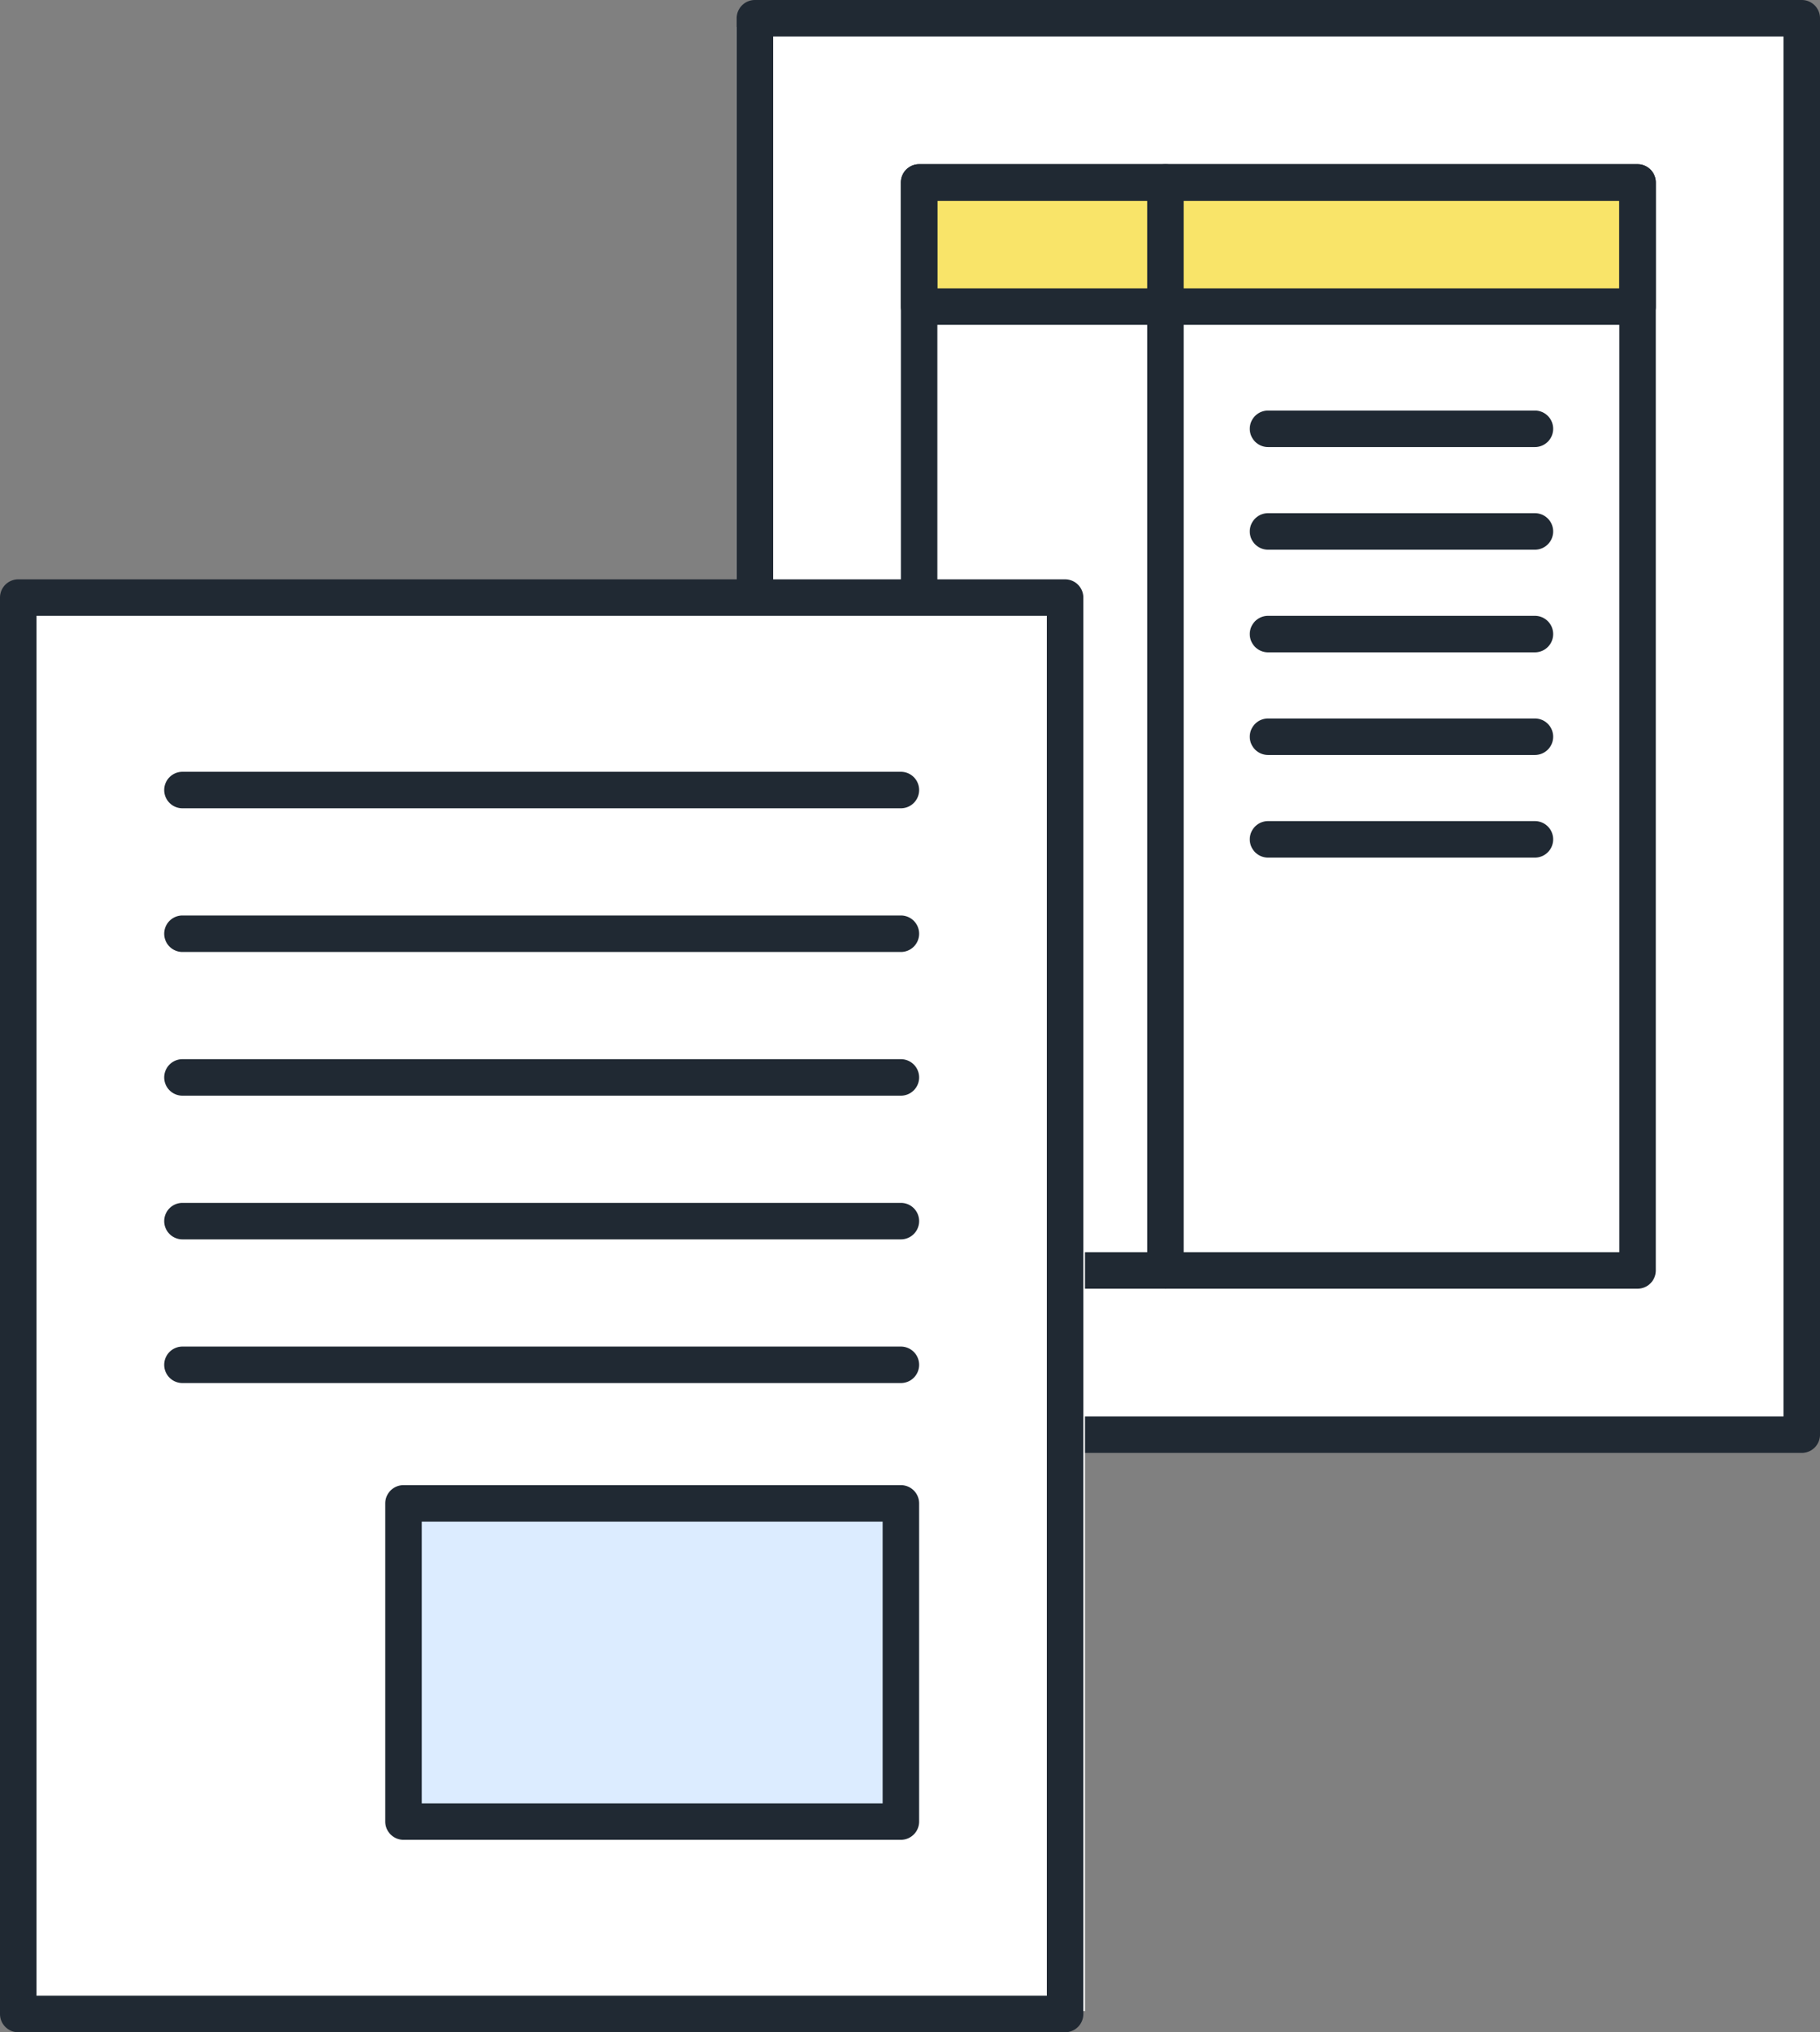
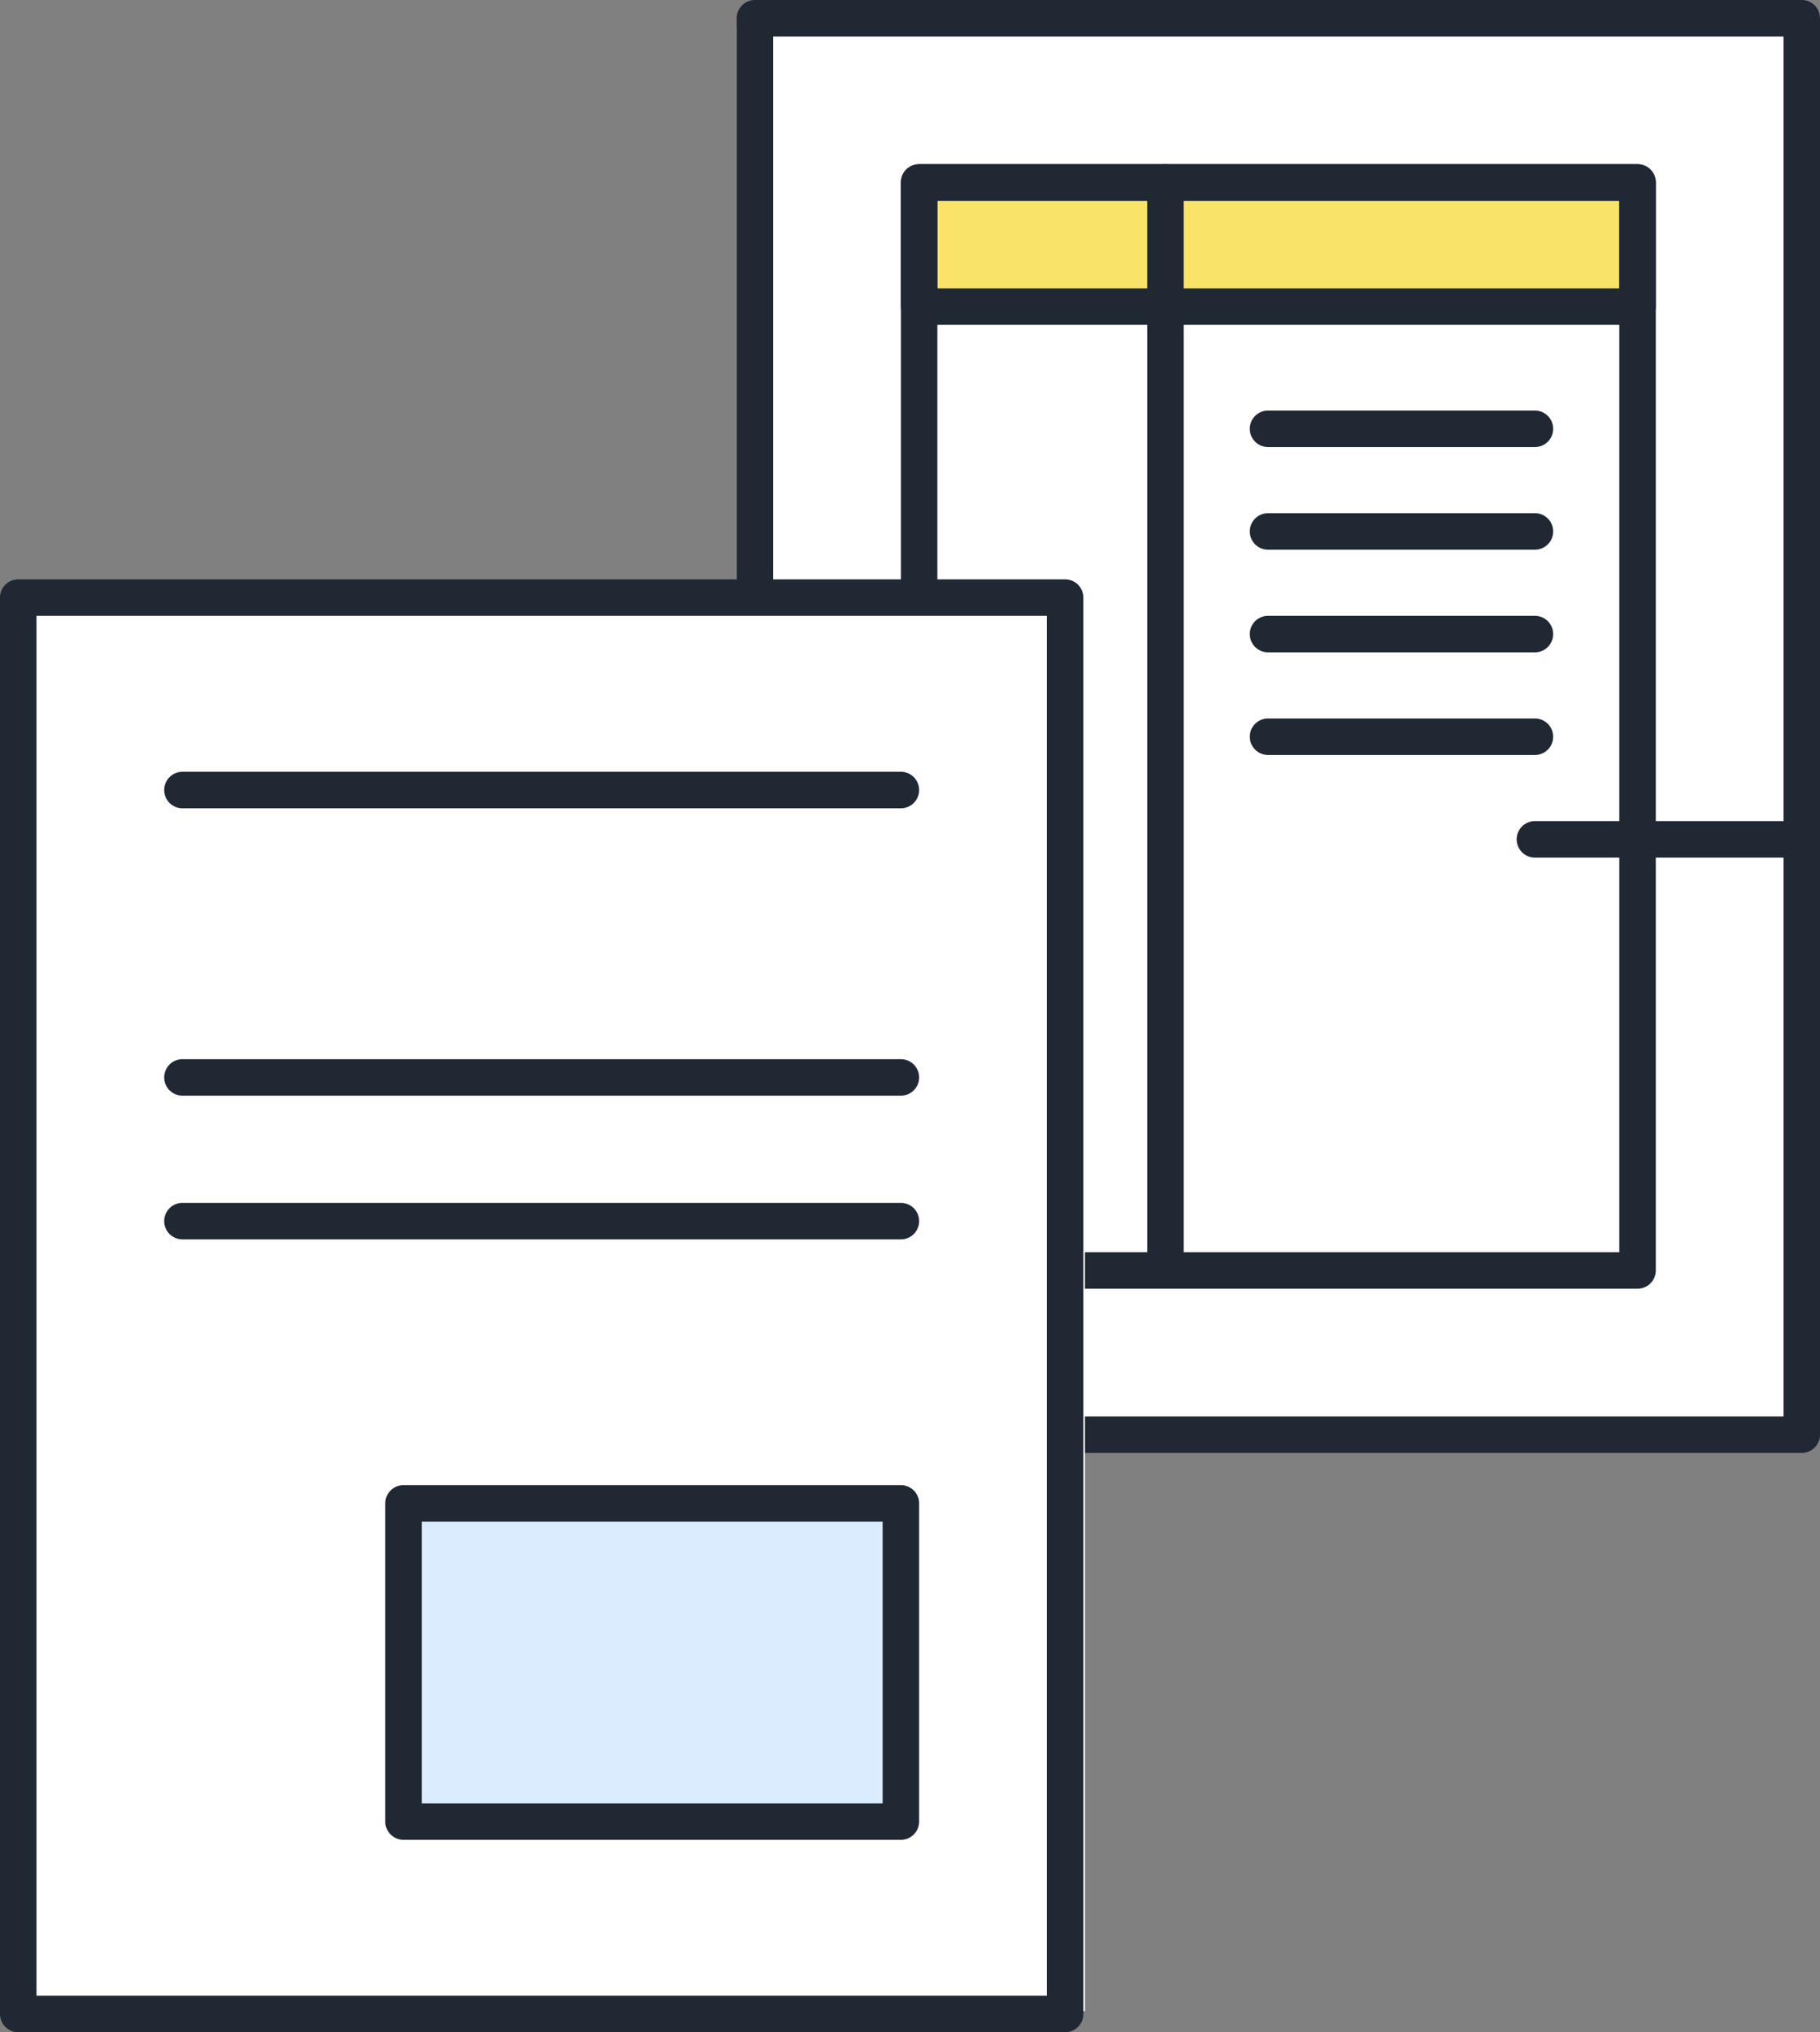
<svg xmlns="http://www.w3.org/2000/svg" width="233.914" height="261.175" viewBox="0 0 233.914 261.175">
  <rect x="0" y="0" width="233.914" height="261.175" fill="#808080" stroke="none" />
  <g id="グループ_38399" data-name="グループ 38399" transform="translate(2284.137 -3310.104)">
    <rect id="長方形_8015" data-name="長方形 8015" width="136.257" height="182.973" transform="translate(-2189.463 3313.559)" fill="#fff" />
    <g id="グループ_38316" data-name="グループ 38316" transform="translate(-2284.137 3310.104)">
      <path id="パス_26689" data-name="パス 26689" d="M459.89,186.721H325.345A2.345,2.345,0,0,1,323,184.376V2.345A2.345,2.345,0,0,1,325.345,0H459.89a2.345,2.345,0,0,1,2.345,2.345V184.376a2.345,2.345,0,0,1-2.345,2.345m-132.2-4.69H457.545V4.69H327.69Z" transform="translate(-228.32 0)" fill="#202933" />
      <rect id="長方形_8016" data-name="長方形 8016" width="92.335" height="15.955" transform="translate(118.13 23.45)" fill="#f9e469" />
      <path id="パス_26690" data-name="パス 26690" d="M489.68,92.645H397.345A2.345,2.345,0,0,1,395,90.3V74.345A2.345,2.345,0,0,1,397.345,72H489.68a2.345,2.345,0,0,1,2.345,2.345V90.3a2.345,2.345,0,0,1-2.345,2.345m-89.99-4.69h87.645V76.69H399.69Z" transform="translate(-279.215 -50.895)" fill="#202933" />
      <path id="パス_26691" data-name="パス 26691" d="M489.68,216.511H397.345A2.345,2.345,0,0,1,395,214.166V74.345A2.345,2.345,0,0,1,397.345,72H489.68a2.345,2.345,0,0,1,2.345,2.345V214.166a2.345,2.345,0,0,1-2.345,2.345m-89.99-4.69h87.645V76.69H399.69Z" transform="translate(-279.215 -50.895)" fill="#202933" />
      <path id="パス_26692" data-name="パス 26692" d="M505.345,216.511A2.345,2.345,0,0,1,503,214.166V74.345a2.345,2.345,0,1,1,4.69,0V214.166a2.345,2.345,0,0,1-2.345,2.345" transform="translate(-355.558 -50.895)" fill="#202933" />
      <path id="パス_26693" data-name="パス 26693" d="M584.641,184.69h-34.3a2.345,2.345,0,0,1,0-4.69h34.3a2.345,2.345,0,1,1,0,4.69" transform="translate(-387.367 -127.237)" fill="#202933" />
      <path id="パス_26694" data-name="パス 26694" d="M584.641,229.69h-34.3a2.345,2.345,0,0,1,0-4.69h34.3a2.345,2.345,0,1,1,0,4.69" transform="translate(-387.367 -159.047)" fill="#202933" />
      <path id="パス_26695" data-name="パス 26695" d="M584.641,274.69h-34.3a2.345,2.345,0,0,1,0-4.69h34.3a2.345,2.345,0,1,1,0,4.69" transform="translate(-387.367 -190.856)" fill="#202933" />
      <path id="パス_26696" data-name="パス 26696" d="M584.641,319.69h-34.3a2.345,2.345,0,0,1,0-4.69h34.3a2.345,2.345,0,1,1,0,4.69" transform="translate(-387.367 -222.665)" fill="#202933" />
-       <path id="パス_26697" data-name="パス 26697" d="M584.641,364.69h-34.3a2.345,2.345,0,0,1,0-4.69h34.3a2.345,2.345,0,1,1,0,4.69" transform="translate(-387.367 -254.475)" fill="#202933" />
+       <path id="パス_26697" data-name="パス 26697" d="M584.641,364.69a2.345,2.345,0,0,1,0-4.69h34.3a2.345,2.345,0,1,1,0,4.69" transform="translate(-387.367 -254.475)" fill="#202933" />
      <rect id="長方形_8017" data-name="長方形 8017" width="136.257" height="182.973" transform="translate(3.187 75.477)" fill="#fff" />
      <path id="パス_26698" data-name="パス 26698" d="M136.89,440.721H2.345A2.345,2.345,0,0,1,0,438.376V256.345A2.345,2.345,0,0,1,2.345,254H136.89a2.345,2.345,0,0,1,2.345,2.345V438.376a2.345,2.345,0,0,1-2.345,2.345m-132.2-4.69H134.545V258.69H4.69Z" transform="translate(0 -179.546)" fill="#202933" />
      <rect id="長方形_8018" data-name="長方形 8018" width="63.924" height="40.891" transform="translate(51.861 193.207)" fill="#dcecff" />
      <path id="パス_26699" data-name="パス 26699" d="M235.192,696.706H171.268a2.345,2.345,0,0,1-2.345-2.345V653.47a2.345,2.345,0,0,1,2.345-2.345h63.924a2.345,2.345,0,0,1,2.345,2.345v40.891a2.345,2.345,0,0,1-2.345,2.345m-61.579-4.69h59.234v-36.2H173.613Z" transform="translate(-119.407 -460.263)" fill="#202933" />
-       <path id="パス_26700" data-name="パス 26700" d="M166.68,595.065H74.345a2.345,2.345,0,1,1,0-4.69H166.68a2.345,2.345,0,0,1,0,4.69" transform="translate(-50.895 -417.321)" fill="#202933" />
      <path id="パス_26701" data-name="パス 26701" d="M166.68,532.065H74.345a2.345,2.345,0,1,1,0-4.69H166.68a2.345,2.345,0,1,1,0,4.69" transform="translate(-50.895 -372.788)" fill="#202933" />
      <path id="パス_26702" data-name="パス 26702" d="M166.68,469.065H74.345a2.345,2.345,0,1,1,0-4.69H166.68a2.345,2.345,0,0,1,0,4.69" transform="translate(-50.895 -328.255)" fill="#202933" />
-       <path id="パス_26703" data-name="パス 26703" d="M166.68,406.065H74.345a2.345,2.345,0,1,1,0-4.69H166.68a2.345,2.345,0,1,1,0,4.69" transform="translate(-50.895 -283.722)" fill="#202933" />
      <path id="パス_26704" data-name="パス 26704" d="M166.68,343.065H74.345a2.345,2.345,0,1,1,0-4.69H166.68a2.345,2.345,0,1,1,0,4.69" transform="translate(-50.895 -239.188)" fill="#202933" />
    </g>
  </g>
</svg>